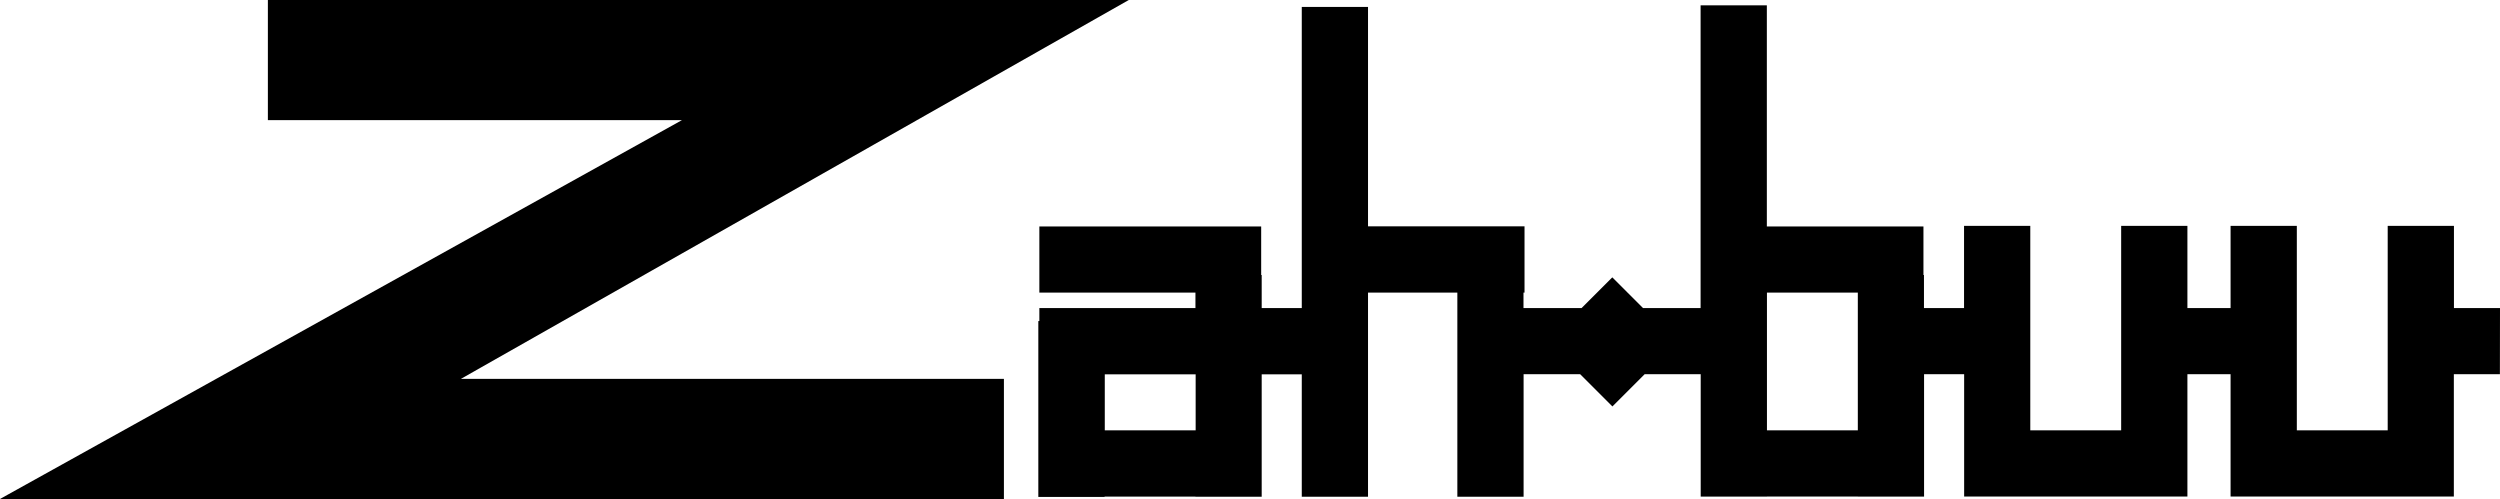
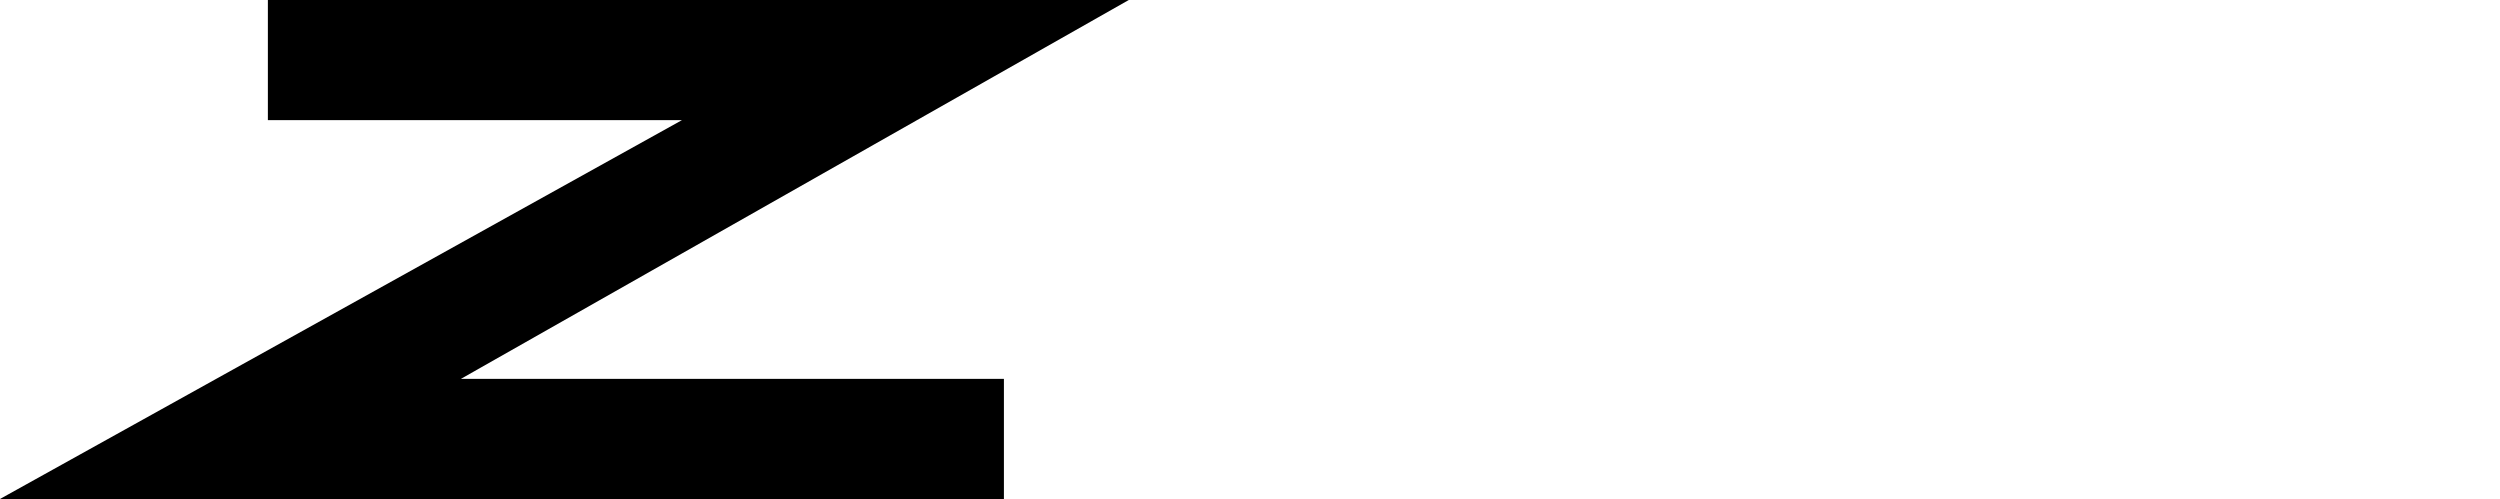
<svg xmlns="http://www.w3.org/2000/svg" version="1.1" id="Layer_1" x="0px" y="0px" viewBox="0 0 2426.5 484.3" style="enable-background:new 0 0 2426.5 484.3;" xml:space="preserve">
  <style type="text/css">
	.st0{fill-rule:evenodd;clip-rule:evenodd;}
</style>
  <g>
    <path class="st0" d="M1095.6,0H260v116.6h401.9L0,484.3h974.4V367.7H447.4L1095.6,0L1095.6,0z" />
-     <path class="st0" d="M2426.5,299h-44.7v-79.8h-64.3v198.5h-88.2V219.2H2165V299h-41.9v-79.8h-64.3v198.5h-88.2V219.2h-64.3V299   h-38.9v-32.1h-0.5v-47.1h-152V5.2h-64.3V299h-55.9l-29.8-29.8l-29.8,29.8h-56.4V284h1v-64.3h-151.9V6.7h-64.3V299h-38.9v-32.1h-0.5   v-47.1h-215.3V284h151.5V299h-151.5v12.6h-1v170.7h64.3V482h88.2v0.1h64.3V363.3h38.9v118.8h64.3V284h86.7v198.1h64.3V363.2h54.9   l31.3,31.3l31.3-31.3h54.4v118.8h64.3v-0.1h88.2v0.1h64.3V363.2h38.9v118.7h216.7V363.2h41.9v118.7h216.7V363.2h44.7L2426.5,299   L2426.5,299L2426.5,299z M1160.5,417.7h-88.2v-54.4h88.2V417.7z M1715,417.7V284h88.2v133.7H1715z" />
  </g>
</svg>